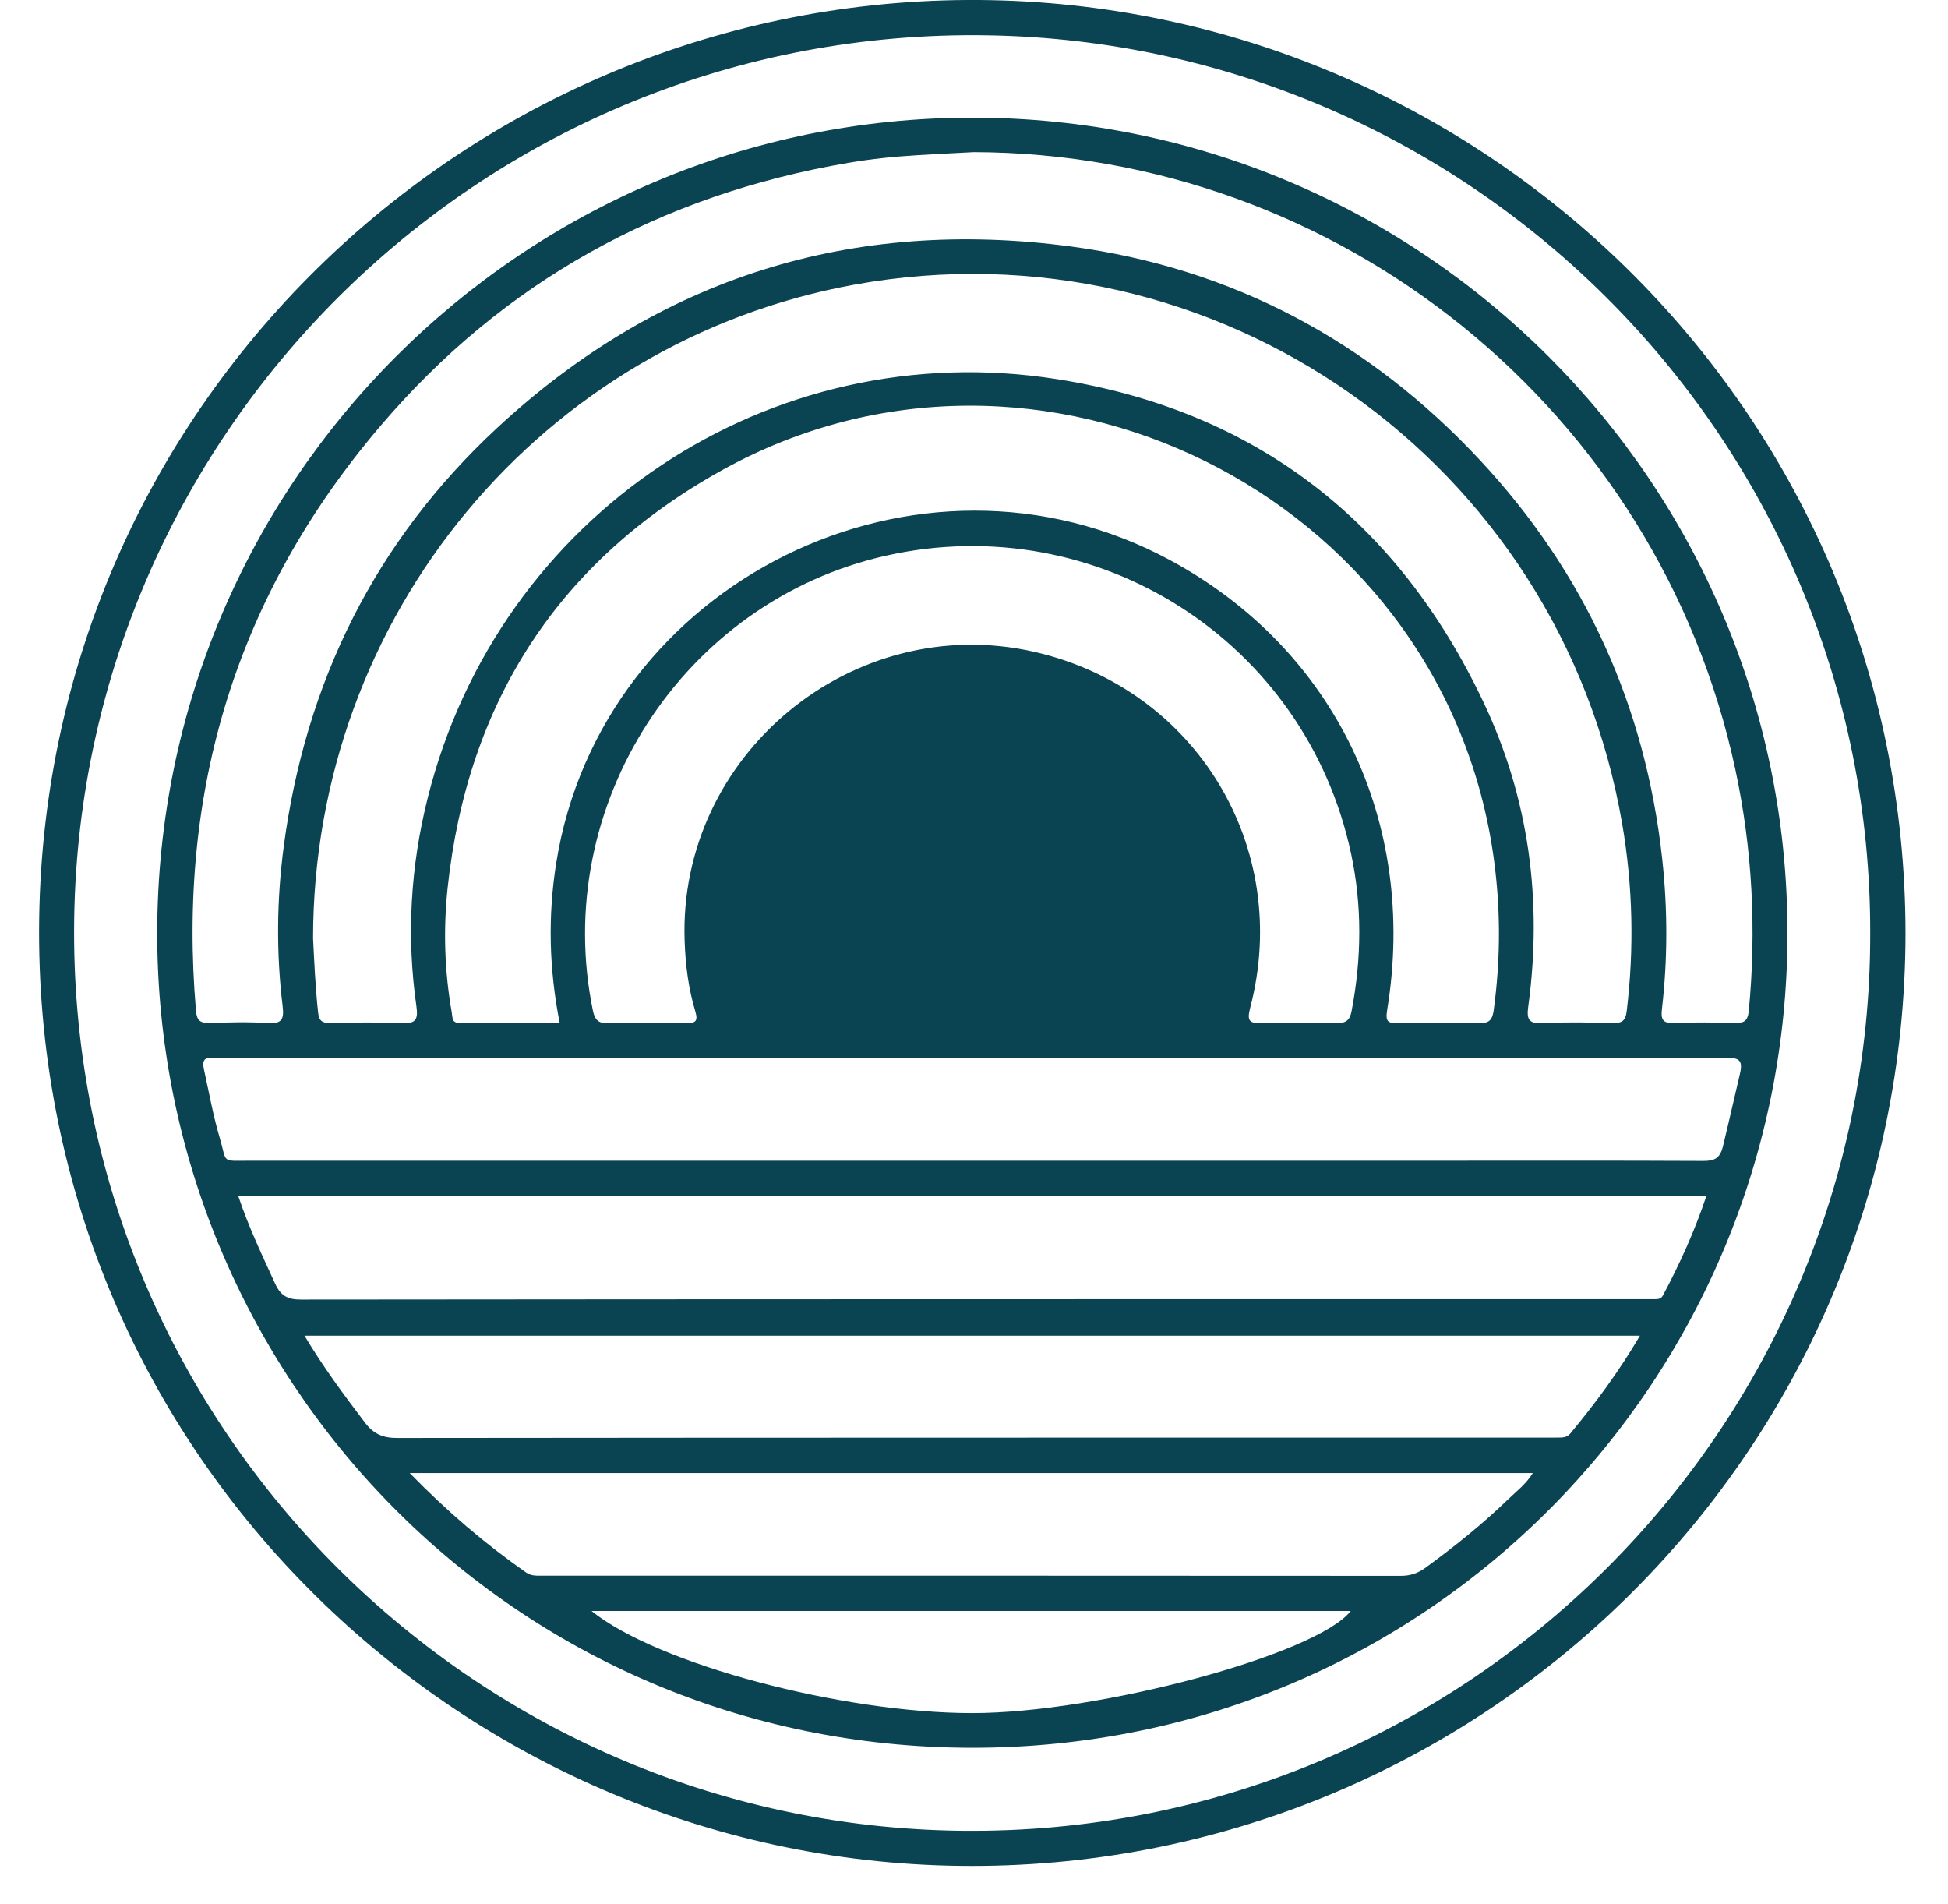
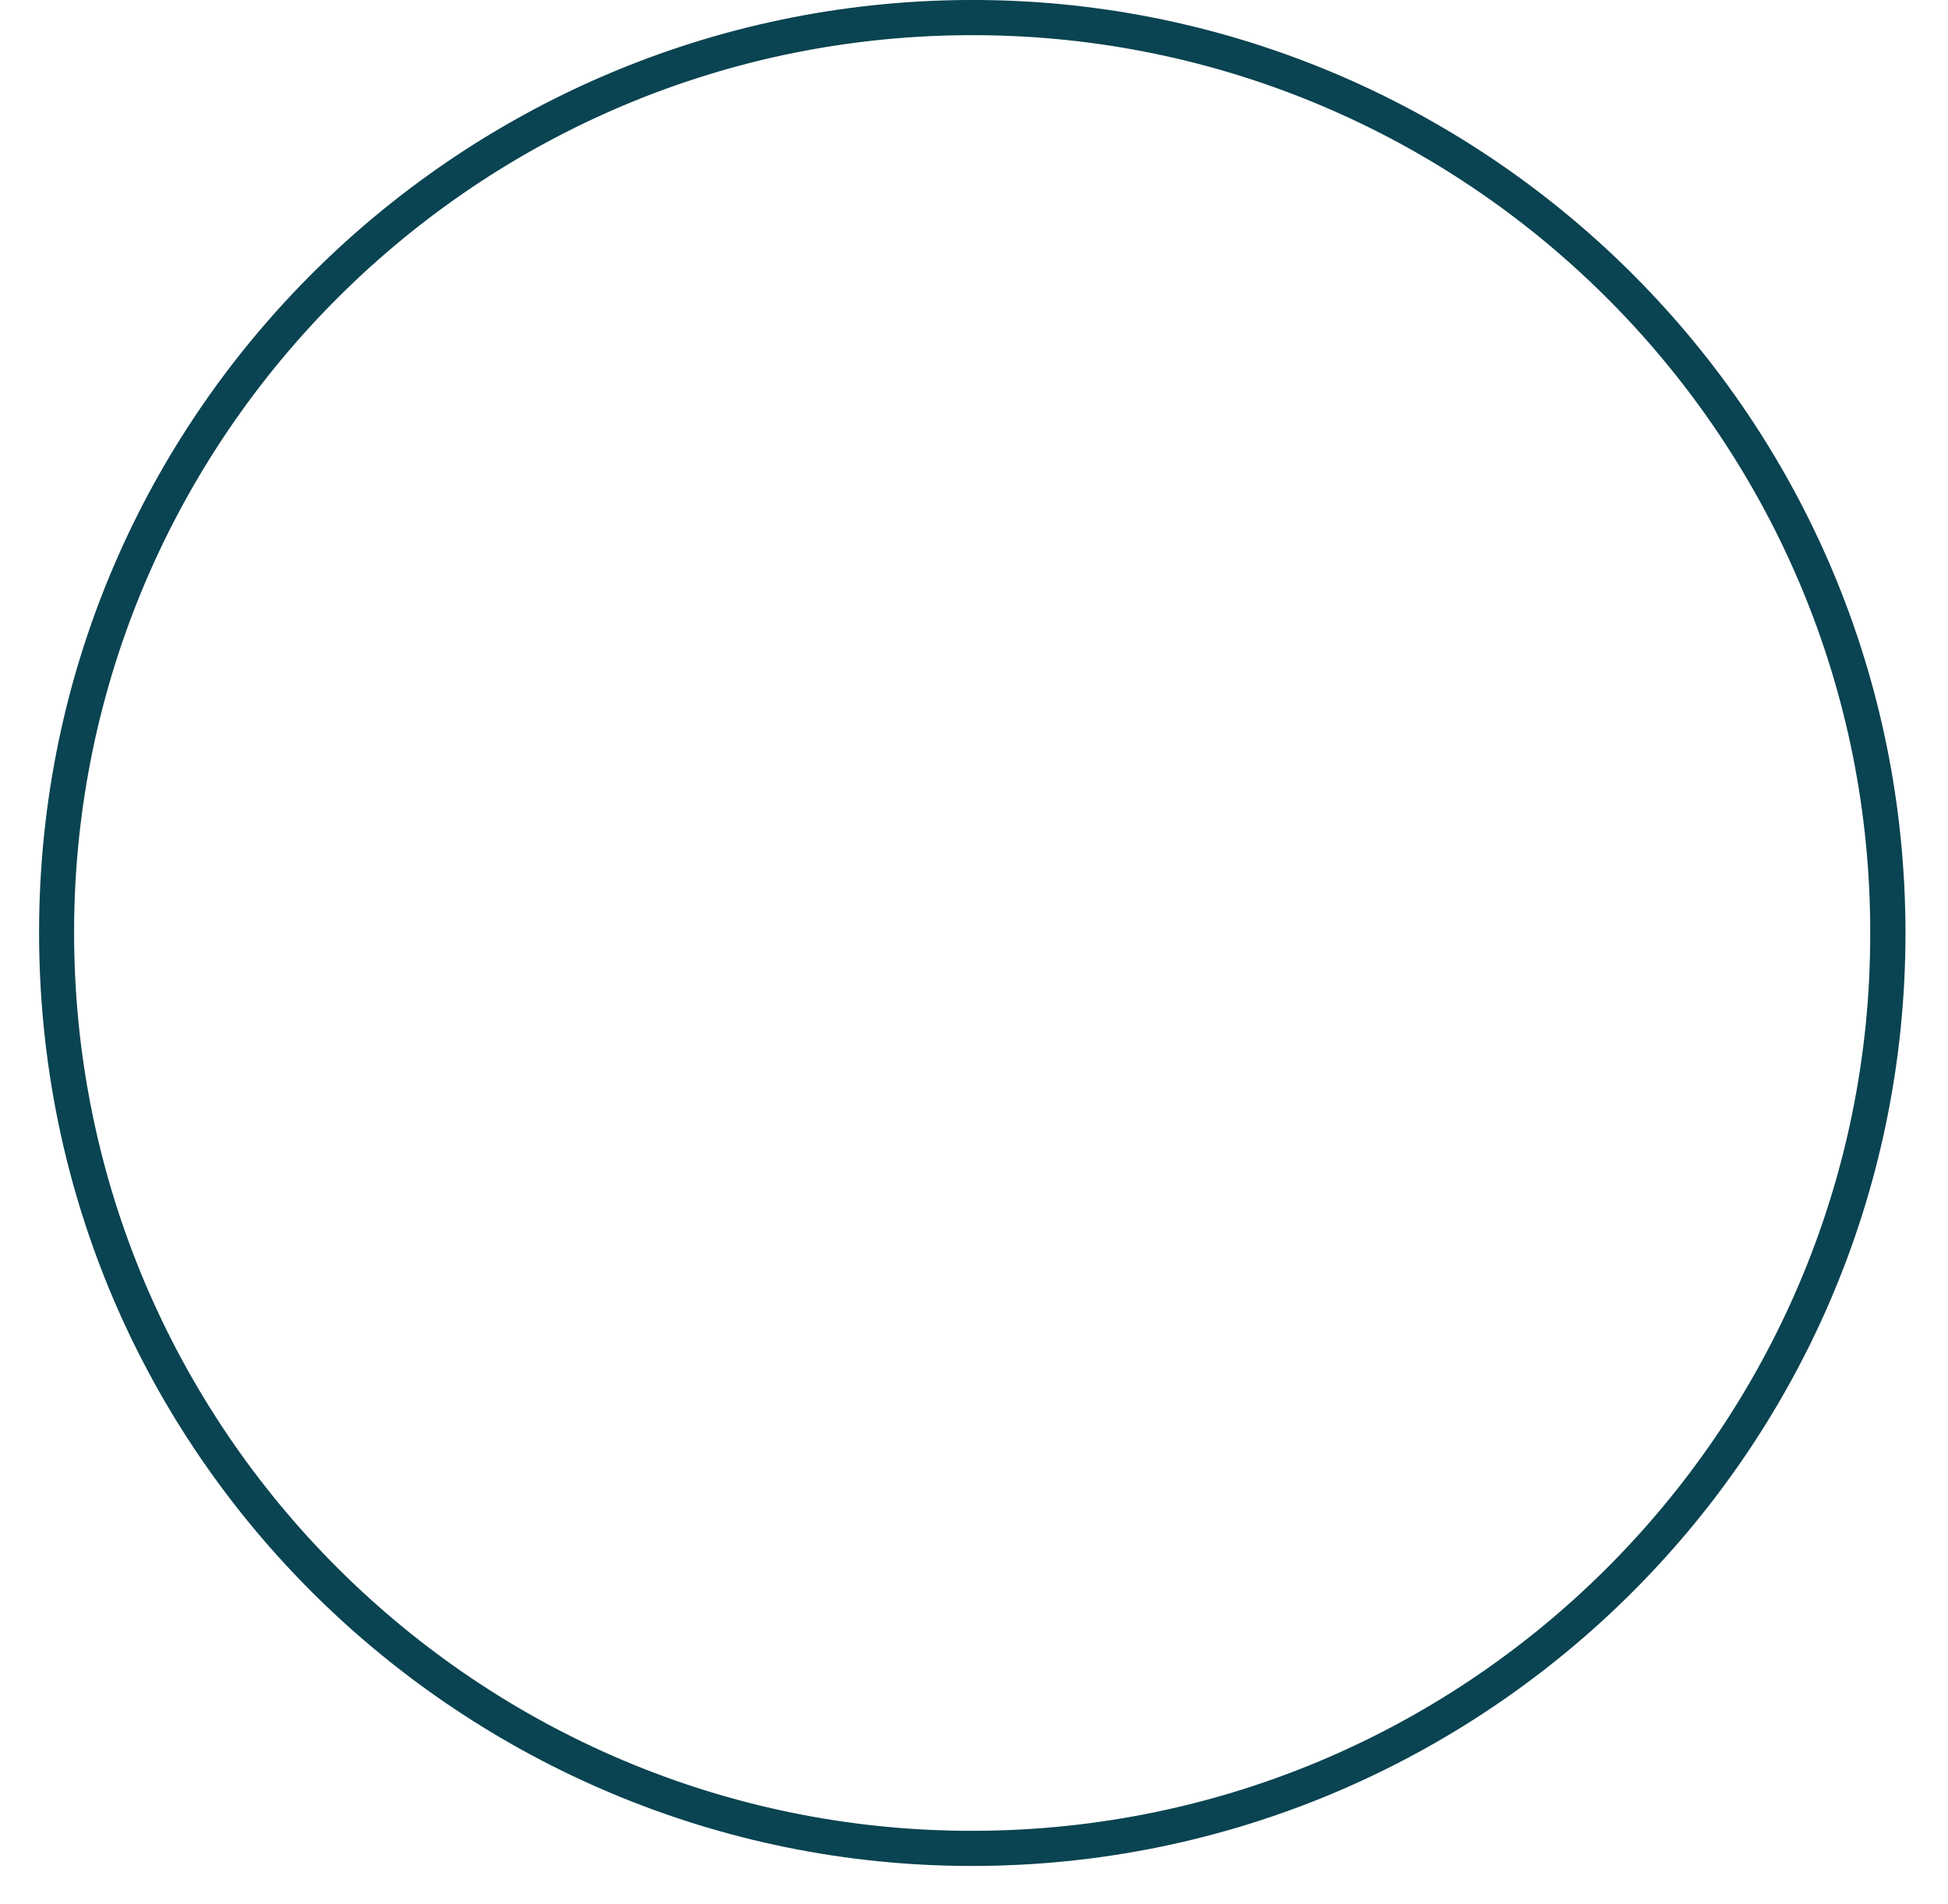
<svg xmlns="http://www.w3.org/2000/svg" width="44" height="43" viewBox="0 0 44 43" fill="none">
  <path d="M43.04 21.079C43.032 32.89 33.342 42.288 21.673 42.136C10.309 41.988 0.712 32.679 0.885 20.74C1.055 9.017 10.771 -0.23 22.4 0.004C33.648 0.232 43.036 9.409 43.04 21.079ZM42.243 21.091C42.269 10.007 33.337 0.978 22.31 0.797C11.005 0.611 1.852 9.646 1.676 20.728C1.497 32.07 10.598 41.224 21.728 41.343C33.1 41.465 42.253 32.262 42.243 21.092V21.091Z" fill="#0A4351" />
-   <path d="M21.962 2.657C32.123 2.657 40.367 10.902 40.374 21.062C40.382 31.087 32.318 39.481 21.946 39.469C11.571 39.457 3.543 31.066 3.551 21.063C3.558 10.897 11.8 2.658 21.962 2.657ZM21.978 3.436C21.43 3.467 20.881 3.488 20.335 3.532C19.944 3.563 19.555 3.61 19.168 3.676C14.932 4.398 11.374 6.353 8.588 9.625C5.347 13.43 3.997 17.856 4.427 22.831C4.448 23.061 4.536 23.105 4.739 23.1C5.176 23.088 5.615 23.073 6.05 23.104C6.372 23.126 6.418 23.007 6.384 22.724C6.237 21.517 6.25 20.308 6.41 19.105C6.904 15.396 8.479 12.217 11.224 9.668C14.887 6.268 19.246 4.906 24.189 5.566C27.838 6.054 30.93 7.706 33.439 10.402C35.804 12.942 37.17 15.953 37.546 19.407C37.669 20.536 37.669 21.665 37.538 22.792C37.511 23.02 37.557 23.112 37.809 23.102C38.268 23.082 38.728 23.089 39.188 23.1C39.39 23.105 39.477 23.06 39.5 22.831C39.675 21 39.583 19.184 39.199 17.387C37.467 9.281 30.262 3.453 21.98 3.435L21.978 3.436ZM7.072 21.204C7.096 21.658 7.119 22.261 7.185 22.863C7.206 23.056 7.28 23.104 7.458 23.101C7.996 23.092 8.535 23.079 9.072 23.105C9.375 23.119 9.45 23.038 9.407 22.736C9.178 21.143 9.271 19.564 9.664 18.005C11.27 11.629 17.381 7.535 23.881 8.563C28.359 9.271 31.569 11.767 33.505 15.851C34.538 18.027 34.844 20.342 34.519 22.73C34.478 23.025 34.535 23.122 34.848 23.105C35.374 23.077 35.902 23.09 36.428 23.101C36.63 23.105 36.716 23.061 36.743 22.833C36.913 21.422 36.882 20.014 36.643 18.616C35.238 10.413 27.462 4.95 19.305 6.427C12.252 7.704 7.072 13.897 7.071 21.203L7.072 21.204ZM12.641 23.096C12.401 21.876 12.373 20.69 12.563 19.493C13.573 13.136 20.75 9.587 26.424 12.647C30.139 14.649 32.031 18.558 31.331 22.817C31.286 23.091 31.368 23.106 31.587 23.103C32.192 23.092 32.798 23.088 33.403 23.105C33.633 23.111 33.708 23.036 33.738 22.816C33.903 21.61 33.898 20.409 33.714 19.205C32.484 11.162 23.437 6.673 16.321 10.611C12.619 12.661 10.559 15.851 10.11 20.056C10.011 20.991 10.04 21.936 10.205 22.868C10.223 22.973 10.202 23.1 10.375 23.1C11.123 23.096 11.872 23.099 12.642 23.099L12.641 23.096ZM21.964 23.893H5.083C5.005 23.893 4.925 23.901 4.848 23.892C4.639 23.87 4.553 23.913 4.609 24.161C4.722 24.674 4.814 25.192 4.963 25.696C5.135 26.278 4.98 26.212 5.65 26.212C14.583 26.213 23.517 26.212 32.451 26.212C34.457 26.212 36.464 26.207 38.47 26.217C38.721 26.218 38.847 26.162 38.914 25.897C39.047 25.354 39.168 24.809 39.297 24.265C39.373 23.946 39.295 23.885 38.98 23.885C33.308 23.894 27.636 23.891 21.964 23.891V23.893ZM5.38 27.005C5.618 27.718 5.924 28.351 6.215 28.989C6.339 29.26 6.495 29.348 6.798 29.347C16.908 29.337 27.018 29.338 37.128 29.338C37.217 29.338 37.307 29.337 37.397 29.338C37.468 29.338 37.525 29.322 37.562 29.252C37.945 28.534 38.279 27.796 38.544 27.004H5.38V27.005ZM37.042 30.163H6.878C7.302 30.875 7.769 31.5 8.241 32.123C8.437 32.383 8.648 32.474 8.973 32.473C17.636 32.464 26.299 32.465 34.963 32.465C35.052 32.465 35.142 32.465 35.232 32.464C35.324 32.464 35.408 32.447 35.472 32.369C36.042 31.681 36.572 30.965 37.042 30.162V30.163ZM14.587 23.097C14.889 23.097 15.193 23.089 15.495 23.101C15.7 23.108 15.775 23.072 15.705 22.838C15.549 22.323 15.483 21.791 15.464 21.25C15.314 17.047 19.267 13.781 23.371 14.722C27.015 15.557 29.189 19.137 28.238 22.759C28.155 23.076 28.236 23.111 28.515 23.103C29.074 23.086 29.636 23.088 30.196 23.103C30.407 23.108 30.491 23.033 30.528 22.836C30.756 21.645 30.77 20.454 30.515 19.268C29.488 14.484 24.79 11.479 20.02 12.547C15.418 13.577 12.439 18.199 13.392 22.822C13.436 23.04 13.526 23.118 13.747 23.103C14.026 23.084 14.307 23.099 14.587 23.099V23.097ZM9.253 33.264C10.102 34.134 10.957 34.865 11.886 35.513C12.006 35.596 12.141 35.582 12.276 35.582C18.732 35.582 25.188 35.582 31.644 35.586C31.857 35.586 32.029 35.527 32.2 35.402C32.852 34.925 33.481 34.423 34.062 33.861C34.248 33.679 34.464 33.522 34.622 33.265H9.253V33.264ZM13.36 36.379C14.847 37.581 19.025 38.686 21.963 38.686C24.818 38.686 29.742 37.362 30.51 36.379H13.36Z" fill="#0A4351" />
</svg>